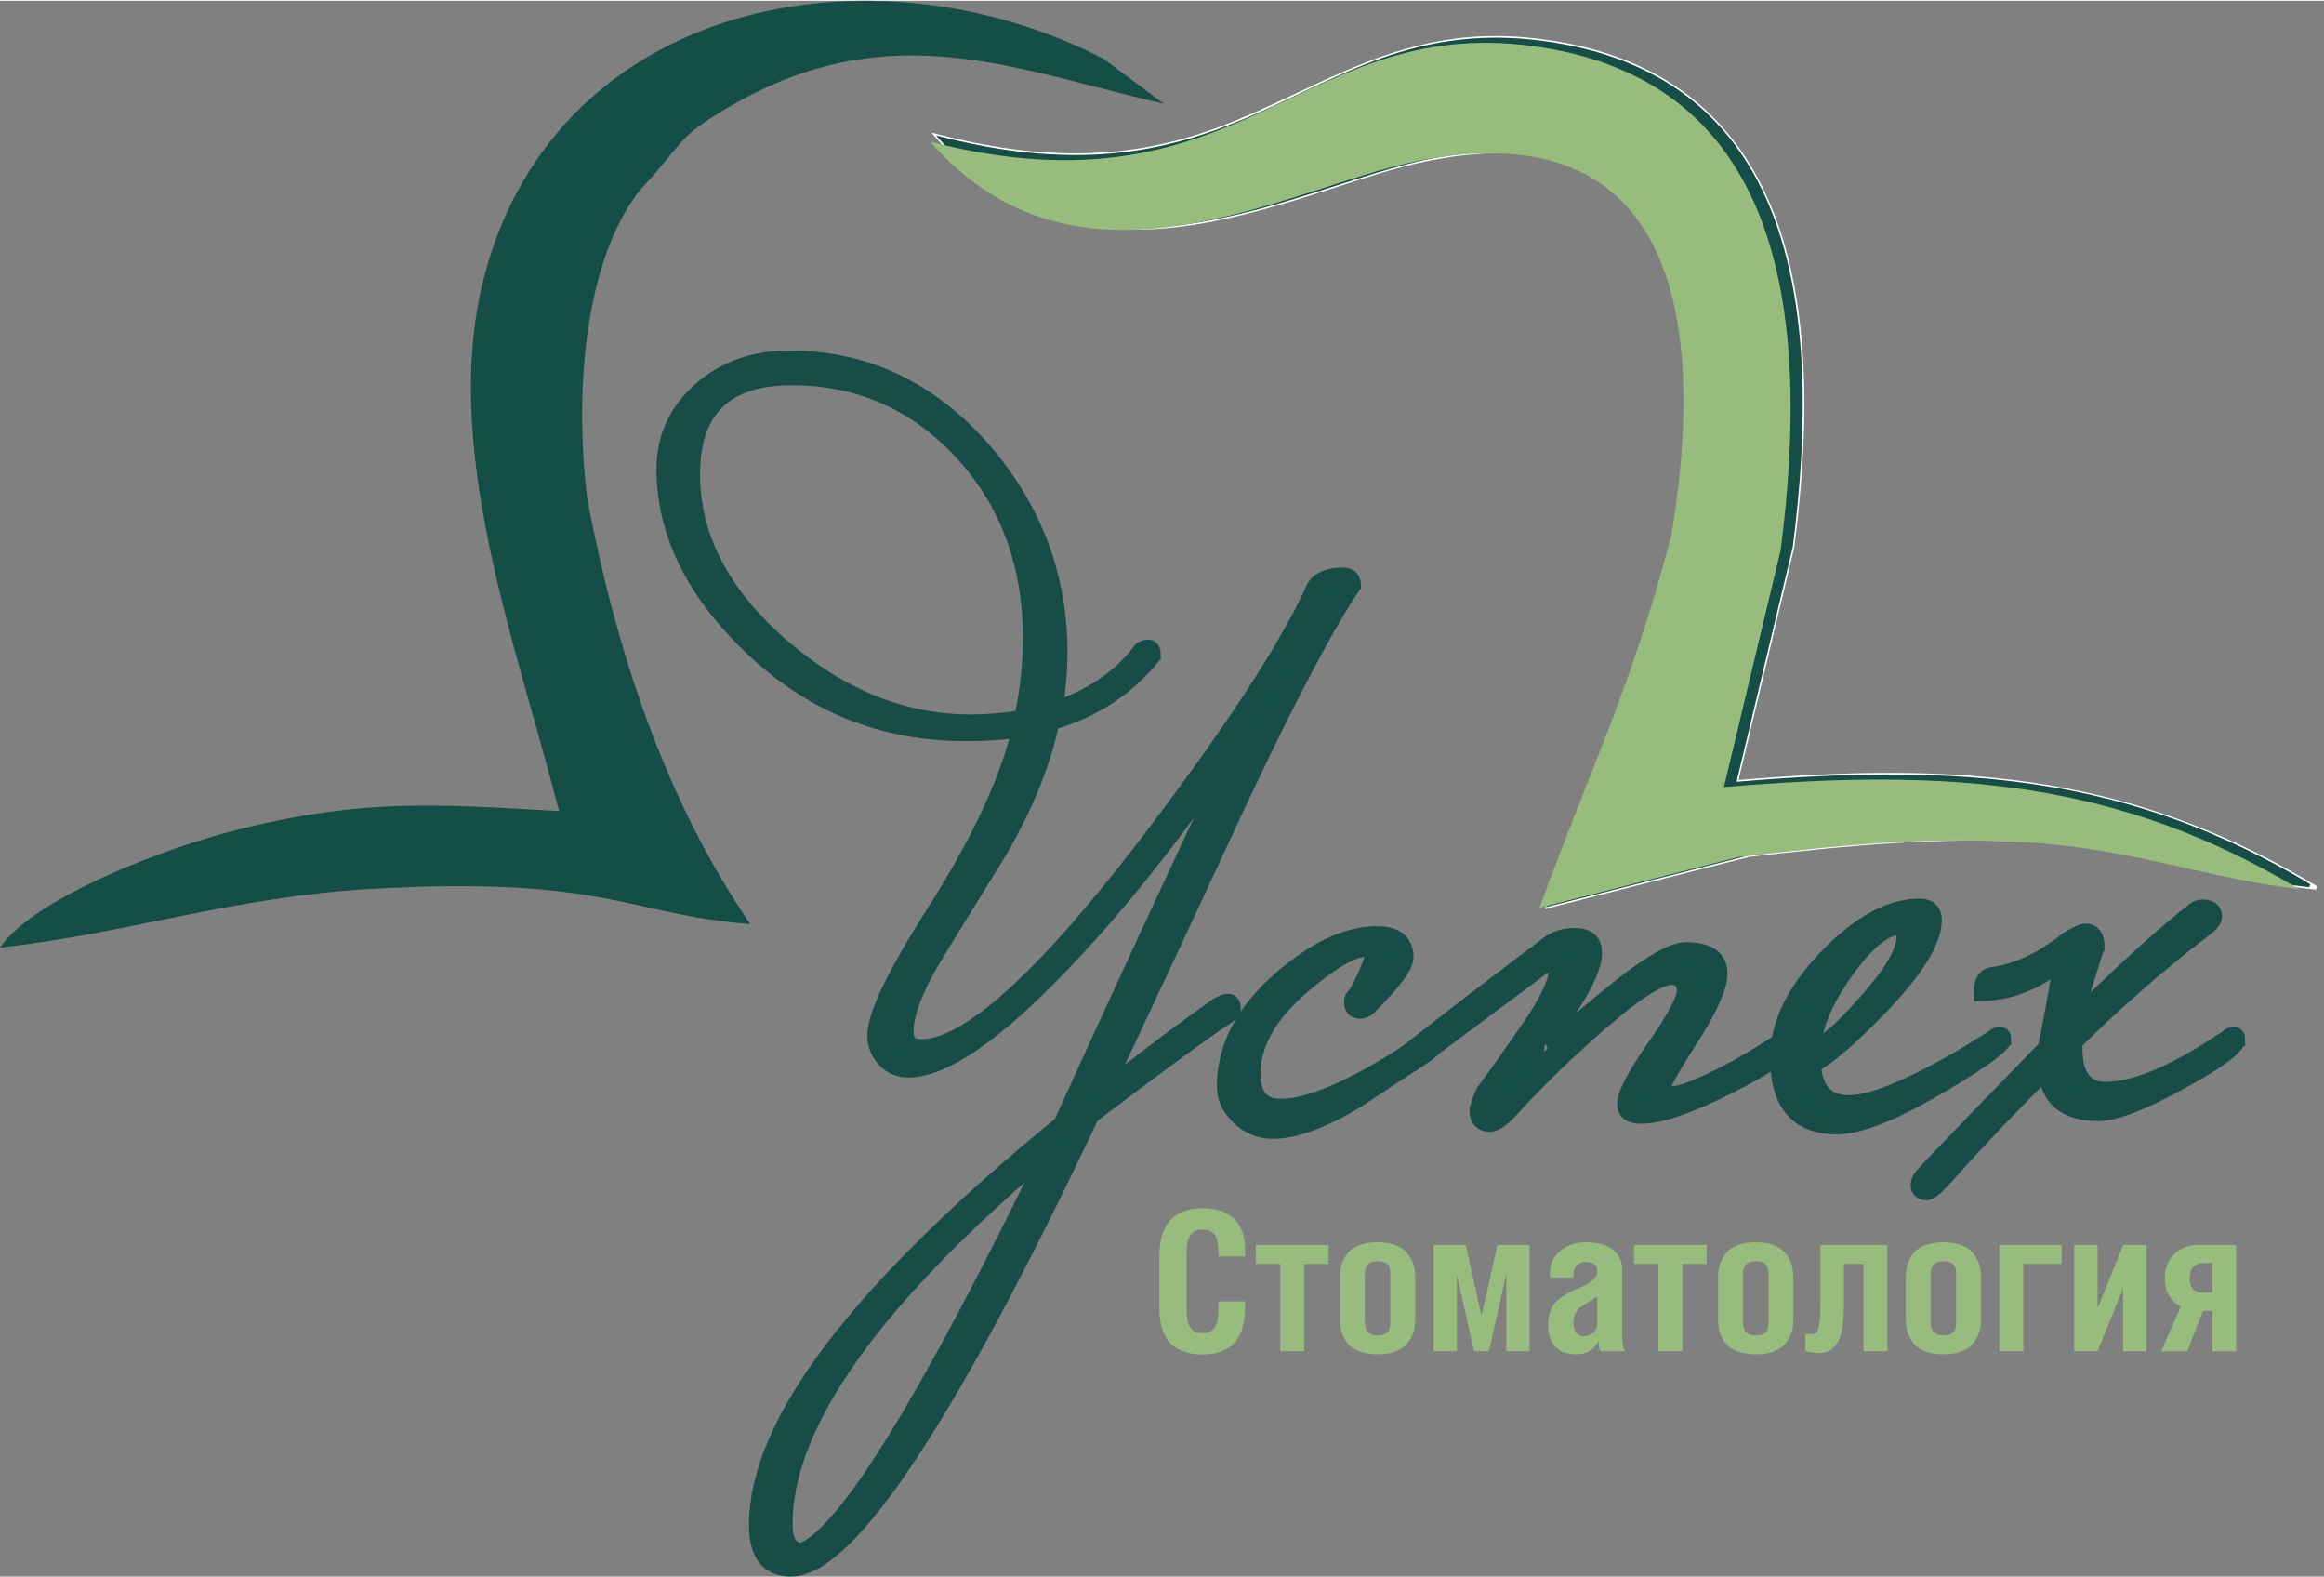
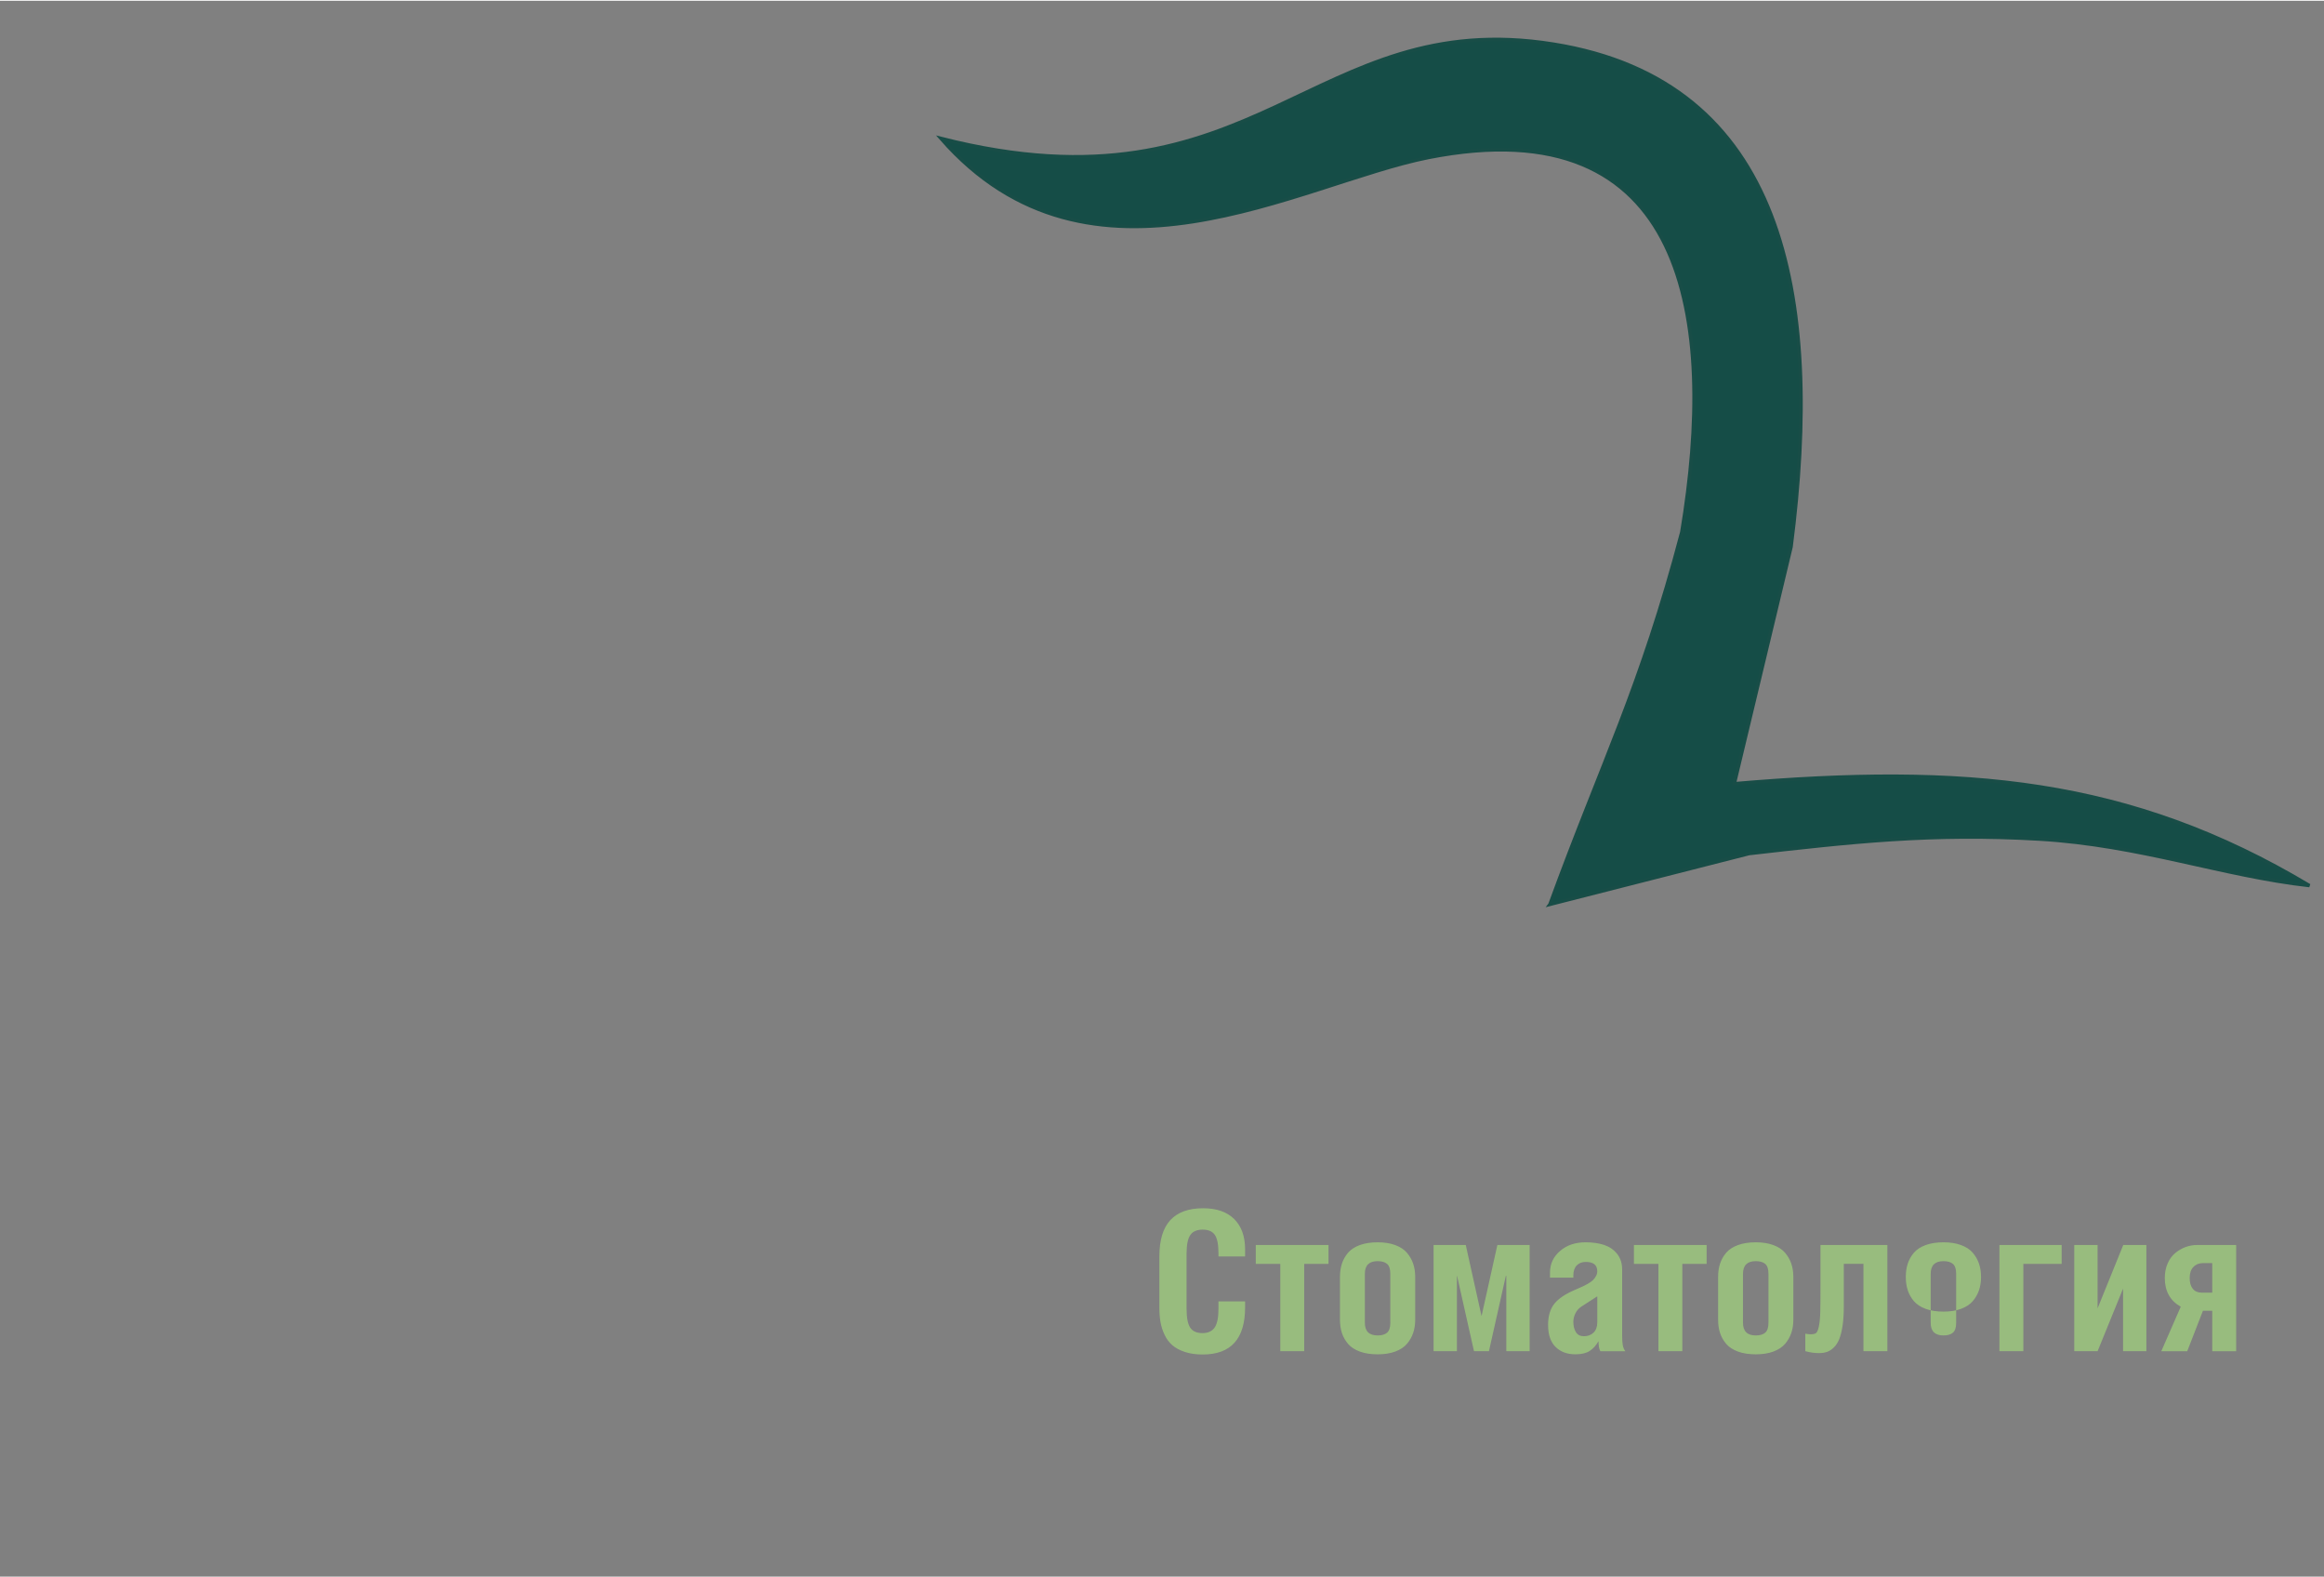
<svg xmlns="http://www.w3.org/2000/svg" xml:space="preserve" width="616px" height="418px" shape-rendering="geometricPrecision" text-rendering="geometricPrecision" image-rendering="optimizeQuality" fill-rule="evenodd" clip-rule="evenodd" viewBox="0 0 168640 114322">
  <rect x="0" y="0" width="168640" height="114322" fill="#808080" stroke="none" />
  <g id="Слой_x0020_1">
    <g id="_351522544">
-       <path fill="#154D47" d="M46439 13740l1067 -1189c2220,-2585 2095,-2936 5515,-4917 11684,-6766 20813,-2551 31429,-169l-4364 -3254c-16889,-8677 -39549,-4156 -44880,15537 -3354,12386 2250,26824 5361,39037 -9026,-513 -14151,-887 -22932,1248 -5636,1370 -15179,5052 -17635,8653 8902,-950 17032,-3690 26794,-4249 17192,-985 18796,1866 27653,2546 -6249,-9101 -9810,-20119 -11827,-30828 -958,-7691 -233,-17268 3819,-22416z" />
      <g>
-         <path fill="#00AF92" stroke="white" stroke-width="246.282" d="M125999 56671c15439,-1311 28066,-693 41642,7422l449 268 -520 -58c-6630,-735 -12791,-2975 -19590,-3373 -7306,-427 -13821,228 -21033,1048l-14660 3738 74 -203c1523,-4169 3200,-8261 4800,-12398 1867,-4827 3445,-9589 4765,-14592 2422,-14502 952,-30833 -18249,-27041 -2426,479 -4882,1329 -7238,2086 -2761,889 -5537,1751 -8387,2311 -7725,1518 -14422,401 -19864,-5821l-241 -275 355 90c5714,1453 11344,1890 17092,390 4272,-1115 7890,-3131 11879,-4895 5245,-2318 9720,-3257 15470,-2335 18510,2966 19290,21501 17334,36609l-4079 17027z" />
-       </g>
+         </g>
      <path fill="#154D47" stroke="#184D47" stroke-width="246.282" d="M112469 65553l14454 -3685c7404,-844 13225,-1509 21064,-1051 7313,428 13304,2676 19596,3373 -13046,-7799 -25058,-8820 -41731,-7393l4117 -17180c2376,-18358 -522,-33791 -17242,-36471 -17570,-2815 -21456,12686 -44452,6838 10874,12432 26066,3227 35381,1387 18751,-3703 20976,11642 18383,27173 -3002,11383 -5781,16636 -9569,27008z" />
-       <path fill="#154D47" stroke="#184D47" stroke-width="1292.82" d="M98112 42414c-1807,2625 -4497,7703 -8068,15233 -3356,7229 -6734,14459 -10134,21688 2883,-2281 5680,-4389 8391,-6326 344,-215 624,-323 839,-323 172,0 258,151 258,452 0,129 -129,280 -387,452 -1463,947 -4755,3356 -9876,7229 -10371,21903 -17622,32855 -21752,32855 -1593,0 -2388,-1033 -2388,-3098 0,-7359 7358,-17041 22075,-29047 4002,-8822 8413,-18331 13232,-28530l-2453 3485c-3572,5078 -7186,9532 -10844,13362 -4863,5078 -8563,7617 -11102,7617 -688,0 -1248,-248 -1678,-742 -431,-495 -645,-1044 -645,-1646 0,-1463 1441,-4453 4325,-8972 3227,-5078 5292,-9510 6196,-13297 -1205,173 -2560,259 -4066,259 -6068,0 -11296,-2152 -15685,-6455 -4045,-3959 -6068,-8176 -6068,-12652 0,-2238 861,-4120 2582,-5648 1721,-1527 3851,-2292 6390,-2292 5508,0 10198,2216 14071,6648 3658,4260 5487,9123 5487,14588 0,1463 -129,2883 -388,4260 2797,-903 4949,-2367 6455,-4389 129,-86 280,-129 452,-129 172,0 258,172 258,516 -1894,2324 -4346,3916 -7358,4776 -602,2926 -1851,6025 -3744,9295 -1506,2453 -3023,4916 -4551,7391 -1527,2474 -2291,4421 -2291,5841 0,775 409,1162 1226,1162 3357,0 8779,-4863 16266,-14588 6282,-8219 10392,-14501 12329,-18848 344,-516 1011,-775 2001,-775 431,0 645,215 645,645zm-23237 3873c0,-5508 -1721,-10091 -5164,-13748 -3356,-3529 -7445,-5293 -12264,-5293 -4863,0 -7294,2367 -7294,7100 0,4604 2194,8800 6584,12587 4260,3658 8821,5487 13684,5487 1248,0 2517,-108 3808,-323 430,-2022 645,-3959 645,-5809zm1420 36921c-12952,10887 -19429,19988 -19429,27304 0,1334 452,2001 1356,2001 3141,-1162 9165,-10930 18073,-29305zm28143 -7875c0,172 -323,516 -968,1033 -1721,1119 -3421,2238 -5099,3357 -2453,1463 -4454,2194 -6003,2194 -904,0 -1700,-323 -2388,-968 -688,-645 -1033,-1377 -1033,-2194 0,-2840 1377,-5443 4131,-7810 2453,-2109 4734,-3163 6842,-3163 1334,0 2001,538 2001,1614 0,602 -882,1786 -2646,3550 -172,172 -366,258 -581,258 -344,0 -516,-194 -516,-581 0,-172 64,-312 194,-420 129,-108 387,-581 774,-1420 387,-839 581,-1473 581,-1904 0,-129 -150,-194 -452,-194 -1076,0 -2647,882 -4712,2646 -2496,2108 -3744,4281 -3744,6519 0,1635 710,2453 2131,2453 2194,0 5529,-1484 10004,-4453 215,-172 516,-366 904,-581 129,-129 259,-194 387,-194 129,0 194,86 194,258zm25754 0c-258,732 -1829,1829 -4712,3292 -2883,1463 -5013,2195 -6390,2195 -731,0 -1097,-258 -1097,-775 0,-689 720,-2066 2162,-4131 1442,-2066 2162,-3421 2162,-4067 0,-731 -344,-1097 -1033,-1097 -1032,0 -3098,1399 -6196,4196 -2109,1894 -3959,3723 -5551,5487 -602,645 -1076,968 -1420,968 -559,0 -839,-301 -839,-904 0,-172 151,-602 452,-1291 1033,-1420 2044,-2840 3034,-4260 1506,-2152 2259,-3679 2259,-4583 0,-387 -129,-581 -388,-581 -129,0 -387,87 -774,259 -2195,1635 -5314,3959 -9359,6971l-452 0c-301,0 -452,-43 -452,-129 0,-129 237,-345 710,-645 3012,-2367 6347,-4927 10004,-7681 517,-431 1183,-645 2001,-645 861,0 1291,387 1291,1162 0,904 -613,2270 -1840,4099 -1227,1829 -1840,2829 -1840,3001 0,43 43,65 129,65 -43,0 1399,-1216 4325,-3647 2926,-2431 4905,-3647 5938,-3647 1592,0 2388,538 2388,1614 0,947 -689,2496 -2066,4648 -1377,2152 -2065,3378 -2065,3679 0,344 215,516 645,516 817,0 2388,-624 4712,-1872 1592,-903 2818,-1656 3679,-2259 129,-129 258,-194 388,-194 129,0 193,86 193,258zm15104 0c0,301 -882,1011 -2646,2130 -4346,2754 -7466,4131 -9360,4131 -2797,0 -4196,-1635 -4196,-4906 0,-2410 1173,-4830 3518,-7261 2345,-2431 4572,-3647 6681,-3647 645,0 968,301 968,904 0,1463 -1269,3528 -3808,6197 -2023,2108 -3679,3550 -4970,4324 129,1894 1033,2840 2711,2840 1592,0 4260,-1076 8004,-3227 301,-173 1140,-689 2518,-1549 129,-129 258,-194 387,-194 129,0 194,86 194,258zm-7035 -7423c0,-516 -151,-775 -452,-775 -1076,0 -2388,1076 -3937,3227 -1549,2152 -2345,4088 -2388,5809 817,-258 2108,-1377 3873,-3356 1937,-2152 2905,-3787 2905,-4905zm24011 7423c0,516 -1334,1506 -4002,2969 -2797,1549 -4798,2324 -6003,2324 -2367,0 -3614,-1054 -3744,-3163 -2840,2840 -5271,5400 -7294,7681 -732,818 -1205,1227 -1420,1227 -345,0 -516,-151 -516,-452 0,-258 151,-538 452,-839 1377,-1463 4303,-4497 8779,-9101 258,-1248 602,-3098 1033,-5551 0,-258 -86,-409 -258,-452 -129,0 -280,64 -452,194 -1549,1118 -3206,1699 -4971,1743 0,-689 215,-1076 646,-1162 1807,-215 3658,-1076 5551,-2582 645,-387 1054,-581 1227,-581 516,0 775,344 775,1033 -43,43 -215,581 -517,1614 -473,1377 -796,2603 -968,3679 3872,-3787 6691,-6347 8456,-7682 258,-258 516,-387 775,-387 516,0 774,193 774,581 0,215 -194,473 -581,774 -3227,2453 -6412,5228 -9553,8327l0 387c0,2109 774,3163 2324,3163 2195,0 5164,-1270 8908,-3809 129,-129 259,-194 388,-194 129,0 193,86 193,258z" />
-       <path fill="#98BC7E" d="M84129 94805l0 -3708c0,-1185 266,-2065 795,-2638 531,-574 1324,-861 2379,-861 978,0 1731,261 2258,785 527,524 790,1258 790,2203l0 510 -1933 0 0 -228c0,-633 -87,-1077 -261,-1333 -174,-256 -468,-386 -882,-386 -419,0 -717,129 -898,388 -181,261 -273,706 -273,1334l0 4021c0,654 89,1110 266,1371 176,261 473,393 891,393 400,0 691,-134 877,-400 186,-268 280,-717 280,-1352l0 -548 1933 0 0 433c0,2278 -1025,3419 -3076,3419 -492,0 -924,-61 -1298,-186 -374,-124 -677,-287 -908,-489 -233,-202 -421,-454 -562,-755 -144,-301 -240,-609 -296,-924 -54,-313 -82,-663 -82,-1049zm6996 -3172l0 -1369 5277 0 0 1369 -1764 0 0 6335 -1735 0 0 -6335 -1778 0zm6109 4047l0 -3099c0,-353 47,-675 141,-964 94,-289 245,-553 447,-792 205,-238 489,-423 854,-557 367,-134 797,-200 1293,-200 484,0 910,66 1272,200 362,134 647,320 851,557 205,240 355,503 454,795 99,292 148,614 148,962l0 3099c0,348 -49,670 -148,962 -99,292 -249,555 -454,795 -205,238 -489,423 -851,557 -362,134 -788,200 -1272,200 -496,0 -927,-66 -1293,-200 -364,-134 -649,-320 -854,-557 -202,-240 -353,-503 -447,-792 -94,-289 -141,-612 -141,-964zm1806 228c0,611 310,917 929,917 301,0 529,-68 686,-202 155,-136 233,-374 233,-715l0 -3556c0,-341 -78,-579 -233,-715 -157,-134 -386,-202 -686,-202 -619,0 -929,305 -929,917l0 3556zm4988 2060l0 -7704 2335 0 1145 5157 1148 -5157 2342 0 0 7704 -1693 0 0 -5465 -33 -3 -1228 5467 -1084 0 -1228 -5462 -12 0 0 5462 -1693 0zm8308 -1900c0,-651 153,-1169 459,-1547 306,-378 809,-715 1507,-1009 207,-87 371,-160 498,-219 127,-56 268,-129 423,-218 157,-90 277,-176 364,-259 87,-82 162,-181 224,-294 63,-113 94,-230 94,-355 0,-449 -278,-675 -833,-675 -268,0 -484,82 -651,247 -167,167 -252,411 -252,739l0 157 -1693 0 0 -378c0,-621 242,-1141 729,-1559 484,-421 1103,-630 1853,-630 515,0 967,66 1355,195 386,132 698,348 938,651 240,303 360,680 360,1129l0 4797c0,289 14,520 45,689 31,169 92,315 184,440l-1808 0c-92,-141 -136,-386 -136,-729 -183,320 -400,559 -651,717 -249,157 -593,237 -1028,237 -600,0 -1077,-178 -1439,-536 -360,-357 -541,-887 -541,-1590zm1834 -240c0,311 61,564 186,760 125,195 317,294 579,294 284,0 517,-87 698,-259 181,-172 273,-423 273,-755l0 -1881 -1143 738c-202,132 -350,301 -447,503 -96,202 -146,402 -146,600zm4395 -4195l0 -1369 5277 0 0 1369 -1764 0 0 6335 -1735 0 0 -6335 -1778 0zm6109 4047l0 -3099c0,-353 47,-675 141,-964 94,-289 245,-553 447,-792 205,-238 489,-423 854,-557 367,-134 797,-200 1293,-200 484,0 910,66 1272,200 362,134 647,320 851,557 205,240 355,503 454,795 99,292 148,614 148,962l0 3099c0,348 -49,670 -148,962 -99,292 -249,555 -454,795 -205,238 -489,423 -851,557 -362,134 -788,200 -1272,200 -496,0 -927,-66 -1293,-200 -364,-134 -649,-320 -854,-557 -202,-240 -353,-503 -447,-792 -94,-289 -141,-612 -141,-964zm1806 228c0,611 310,917 929,917 301,0 529,-68 686,-202 155,-136 233,-374 233,-715l0 -3556c0,-341 -78,-579 -233,-715 -157,-134 -386,-202 -686,-202 -619,0 -929,305 -929,917l0 3556zm4520 2060l0 -1270c157,28 282,42 378,42 181,0 311,-26 393,-80 82,-52 153,-212 212,-477 57,-268 92,-612 103,-1035 12,-421 16,-1072 16,-1950l0 -2935 4854 0 0 7704 -1736 0 0 -6335 -1425 0 0 3092c0,531 -30,997 -89,1394 -61,398 -141,720 -242,971 -101,249 -230,452 -388,604 -155,155 -320,261 -489,322 -172,61 -367,92 -588,92 -332,0 -663,-47 -999,-141zm7294 -2288l0 -3099c0,-353 47,-675 141,-964 94,-289 245,-553 447,-792 205,-238 489,-423 854,-557 367,-134 797,-200 1293,-200 484,0 910,66 1272,200 362,134 647,320 851,557 205,240 355,503 454,795 99,292 148,614 148,962l0 3099c0,348 -49,670 -148,962 -99,292 -249,555 -454,795 -205,238 -489,423 -851,557 -362,134 -788,200 -1272,200 -496,0 -927,-66 -1293,-200 -364,-134 -649,-320 -854,-557 -202,-240 -353,-503 -447,-792 -94,-289 -141,-612 -141,-964zm1806 228c0,611 310,917 929,917 301,0 529,-68 686,-202 155,-136 233,-374 233,-715l0 -3556c0,-341 -78,-579 -233,-715 -157,-134 -386,-202 -686,-202 -619,0 -929,305 -929,917l0 3556zm4988 2060l0 -7704 4515 0 0 1369 -2780 0 0 6335 -1735 0zm5430 0l0 -7704 1693 0 0 4595 1862 -4595 1679 0 0 7704 -1693 0 0 -4541 -1848 4541 -1693 0zm6316 0l1411 -3228c-771,-431 -1157,-1126 -1157,-2083 0,-390 68,-741 207,-1056 136,-313 320,-564 548,-752 226,-188 475,-332 743,-433 268,-101 546,-151 830,-151l2850 0 0 7704 -1735 0 0 -2935 -675 0 -1141 2935 -1881 0zm2060 -5312c0,341 75,604 228,788 150,186 369,277 658,277l750 0 0 -2144 -675 0c-282,0 -515,94 -694,280 -179,188 -268,454 -268,800z" />
-       <path fill="#98BC7E" d="M111710 65802l14454 -3685c7403,-844 13225,-1509 21064,-1051 7313,428 13304,2676 19596,3374 -13046,-7799 -25058,-8821 -41731,-7393l4117 -17180c2376,-18358 -522,-33791 -17242,-36471 -17570,-2815 -21456,12686 -44452,6838 10874,12432 26066,3227 35381,1387 18750,-3703 20976,11642 18382,27173 -3002,11383 -5781,16636 -9569,27008z" />
+       <path fill="#98BC7E" d="M84129 94805l0 -3708c0,-1185 266,-2065 795,-2638 531,-574 1324,-861 2379,-861 978,0 1731,261 2258,785 527,524 790,1258 790,2203l0 510 -1933 0 0 -228c0,-633 -87,-1077 -261,-1333 -174,-256 -468,-386 -882,-386 -419,0 -717,129 -898,388 -181,261 -273,706 -273,1334l0 4021c0,654 89,1110 266,1371 176,261 473,393 891,393 400,0 691,-134 877,-400 186,-268 280,-717 280,-1352l0 -548 1933 0 0 433c0,2278 -1025,3419 -3076,3419 -492,0 -924,-61 -1298,-186 -374,-124 -677,-287 -908,-489 -233,-202 -421,-454 -562,-755 -144,-301 -240,-609 -296,-924 -54,-313 -82,-663 -82,-1049zm6996 -3172l0 -1369 5277 0 0 1369 -1764 0 0 6335 -1735 0 0 -6335 -1778 0zm6109 4047l0 -3099c0,-353 47,-675 141,-964 94,-289 245,-553 447,-792 205,-238 489,-423 854,-557 367,-134 797,-200 1293,-200 484,0 910,66 1272,200 362,134 647,320 851,557 205,240 355,503 454,795 99,292 148,614 148,962l0 3099c0,348 -49,670 -148,962 -99,292 -249,555 -454,795 -205,238 -489,423 -851,557 -362,134 -788,200 -1272,200 -496,0 -927,-66 -1293,-200 -364,-134 -649,-320 -854,-557 -202,-240 -353,-503 -447,-792 -94,-289 -141,-612 -141,-964zm1806 228c0,611 310,917 929,917 301,0 529,-68 686,-202 155,-136 233,-374 233,-715l0 -3556c0,-341 -78,-579 -233,-715 -157,-134 -386,-202 -686,-202 -619,0 -929,305 -929,917l0 3556zm4988 2060l0 -7704 2335 0 1145 5157 1148 -5157 2342 0 0 7704 -1693 0 0 -5465 -33 -3 -1228 5467 -1084 0 -1228 -5462 -12 0 0 5462 -1693 0zm8308 -1900c0,-651 153,-1169 459,-1547 306,-378 809,-715 1507,-1009 207,-87 371,-160 498,-219 127,-56 268,-129 423,-218 157,-90 277,-176 364,-259 87,-82 162,-181 224,-294 63,-113 94,-230 94,-355 0,-449 -278,-675 -833,-675 -268,0 -484,82 -651,247 -167,167 -252,411 -252,739l0 157 -1693 0 0 -378c0,-621 242,-1141 729,-1559 484,-421 1103,-630 1853,-630 515,0 967,66 1355,195 386,132 698,348 938,651 240,303 360,680 360,1129l0 4797c0,289 14,520 45,689 31,169 92,315 184,440l-1808 0c-92,-141 -136,-386 -136,-729 -183,320 -400,559 -651,717 -249,157 -593,237 -1028,237 -600,0 -1077,-178 -1439,-536 -360,-357 -541,-887 -541,-1590zm1834 -240c0,311 61,564 186,760 125,195 317,294 579,294 284,0 517,-87 698,-259 181,-172 273,-423 273,-755l0 -1881 -1143 738c-202,132 -350,301 -447,503 -96,202 -146,402 -146,600zm4395 -4195l0 -1369 5277 0 0 1369 -1764 0 0 6335 -1735 0 0 -6335 -1778 0zm6109 4047l0 -3099c0,-353 47,-675 141,-964 94,-289 245,-553 447,-792 205,-238 489,-423 854,-557 367,-134 797,-200 1293,-200 484,0 910,66 1272,200 362,134 647,320 851,557 205,240 355,503 454,795 99,292 148,614 148,962l0 3099c0,348 -49,670 -148,962 -99,292 -249,555 -454,795 -205,238 -489,423 -851,557 -362,134 -788,200 -1272,200 -496,0 -927,-66 -1293,-200 -364,-134 -649,-320 -854,-557 -202,-240 -353,-503 -447,-792 -94,-289 -141,-612 -141,-964zm1806 228c0,611 310,917 929,917 301,0 529,-68 686,-202 155,-136 233,-374 233,-715l0 -3556c0,-341 -78,-579 -233,-715 -157,-134 -386,-202 -686,-202 -619,0 -929,305 -929,917l0 3556zm4520 2060l0 -1270c157,28 282,42 378,42 181,0 311,-26 393,-80 82,-52 153,-212 212,-477 57,-268 92,-612 103,-1035 12,-421 16,-1072 16,-1950l0 -2935 4854 0 0 7704 -1736 0 0 -6335 -1425 0 0 3092c0,531 -30,997 -89,1394 -61,398 -141,720 -242,971 -101,249 -230,452 -388,604 -155,155 -320,261 -489,322 -172,61 -367,92 -588,92 -332,0 -663,-47 -999,-141zm7294 -2288l0 -3099c0,-353 47,-675 141,-964 94,-289 245,-553 447,-792 205,-238 489,-423 854,-557 367,-134 797,-200 1293,-200 484,0 910,66 1272,200 362,134 647,320 851,557 205,240 355,503 454,795 99,292 148,614 148,962c0,348 -49,670 -148,962 -99,292 -249,555 -454,795 -205,238 -489,423 -851,557 -362,134 -788,200 -1272,200 -496,0 -927,-66 -1293,-200 -364,-134 -649,-320 -854,-557 -202,-240 -353,-503 -447,-792 -94,-289 -141,-612 -141,-964zm1806 228c0,611 310,917 929,917 301,0 529,-68 686,-202 155,-136 233,-374 233,-715l0 -3556c0,-341 -78,-579 -233,-715 -157,-134 -386,-202 -686,-202 -619,0 -929,305 -929,917l0 3556zm4988 2060l0 -7704 4515 0 0 1369 -2780 0 0 6335 -1735 0zm5430 0l0 -7704 1693 0 0 4595 1862 -4595 1679 0 0 7704 -1693 0 0 -4541 -1848 4541 -1693 0zm6316 0l1411 -3228c-771,-431 -1157,-1126 -1157,-2083 0,-390 68,-741 207,-1056 136,-313 320,-564 548,-752 226,-188 475,-332 743,-433 268,-101 546,-151 830,-151l2850 0 0 7704 -1735 0 0 -2935 -675 0 -1141 2935 -1881 0zm2060 -5312c0,341 75,604 228,788 150,186 369,277 658,277l750 0 0 -2144 -675 0c-282,0 -515,94 -694,280 -179,188 -268,454 -268,800z" />
    </g>
  </g>
</svg>